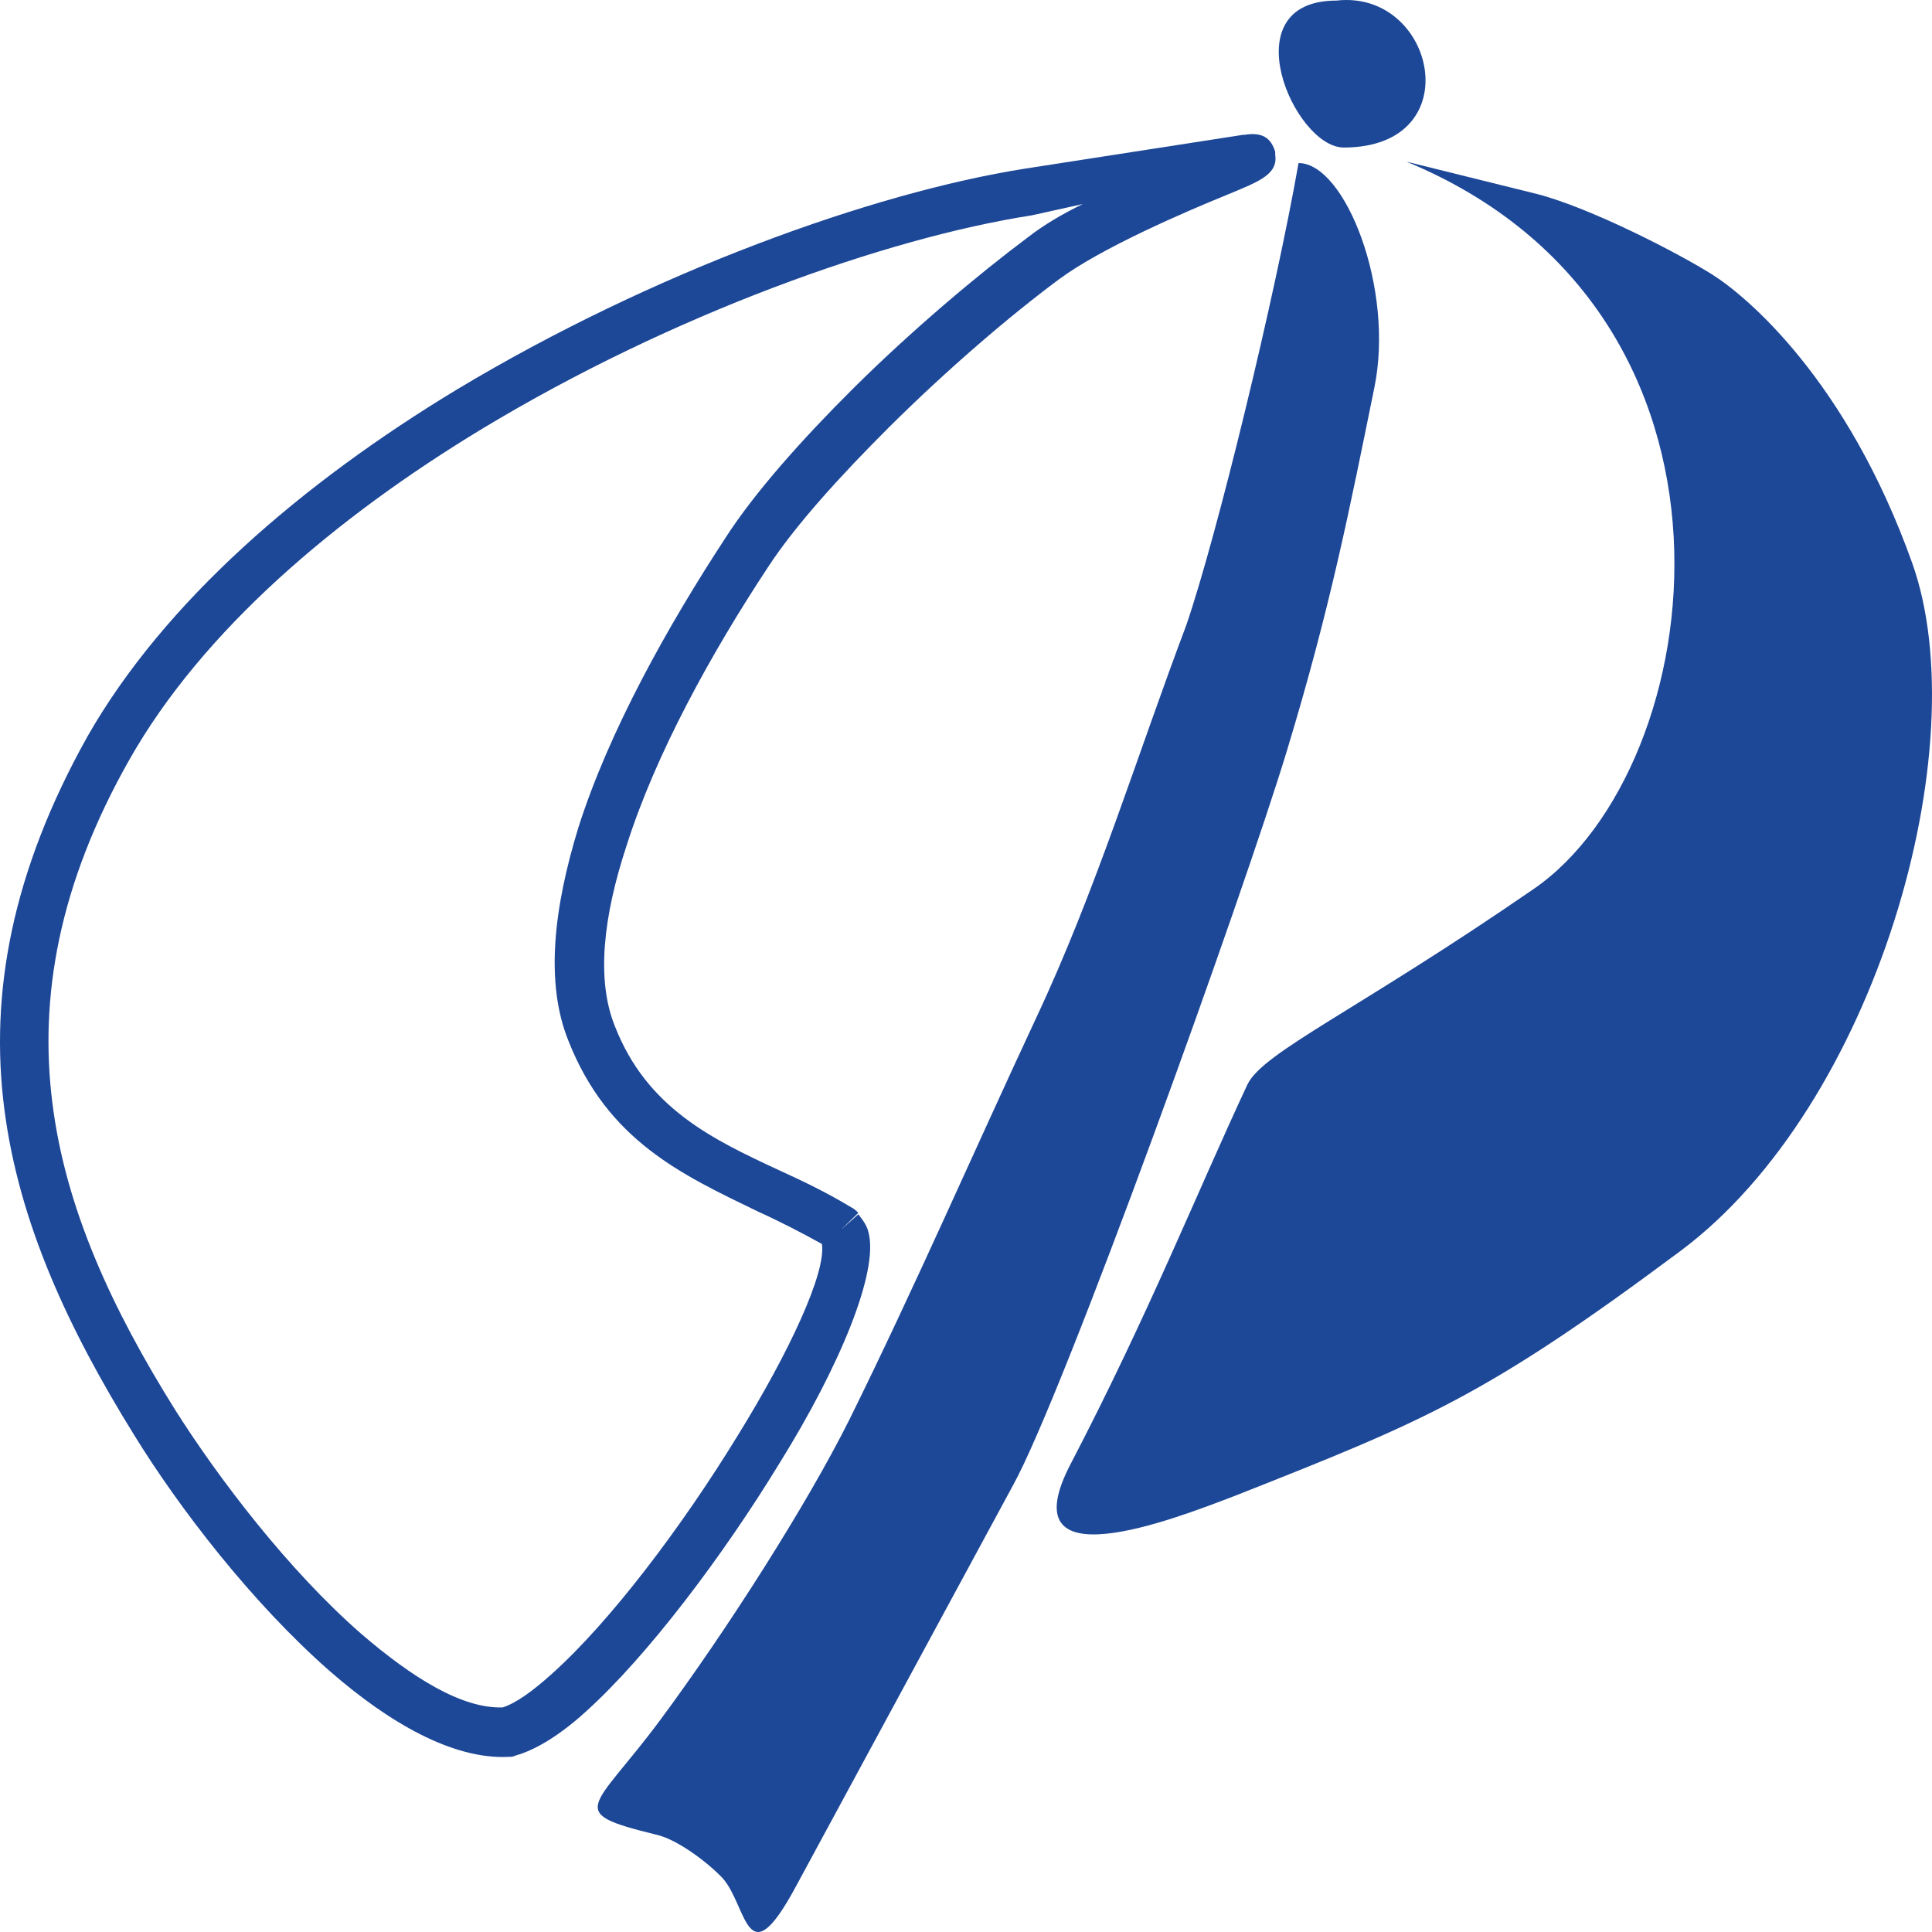
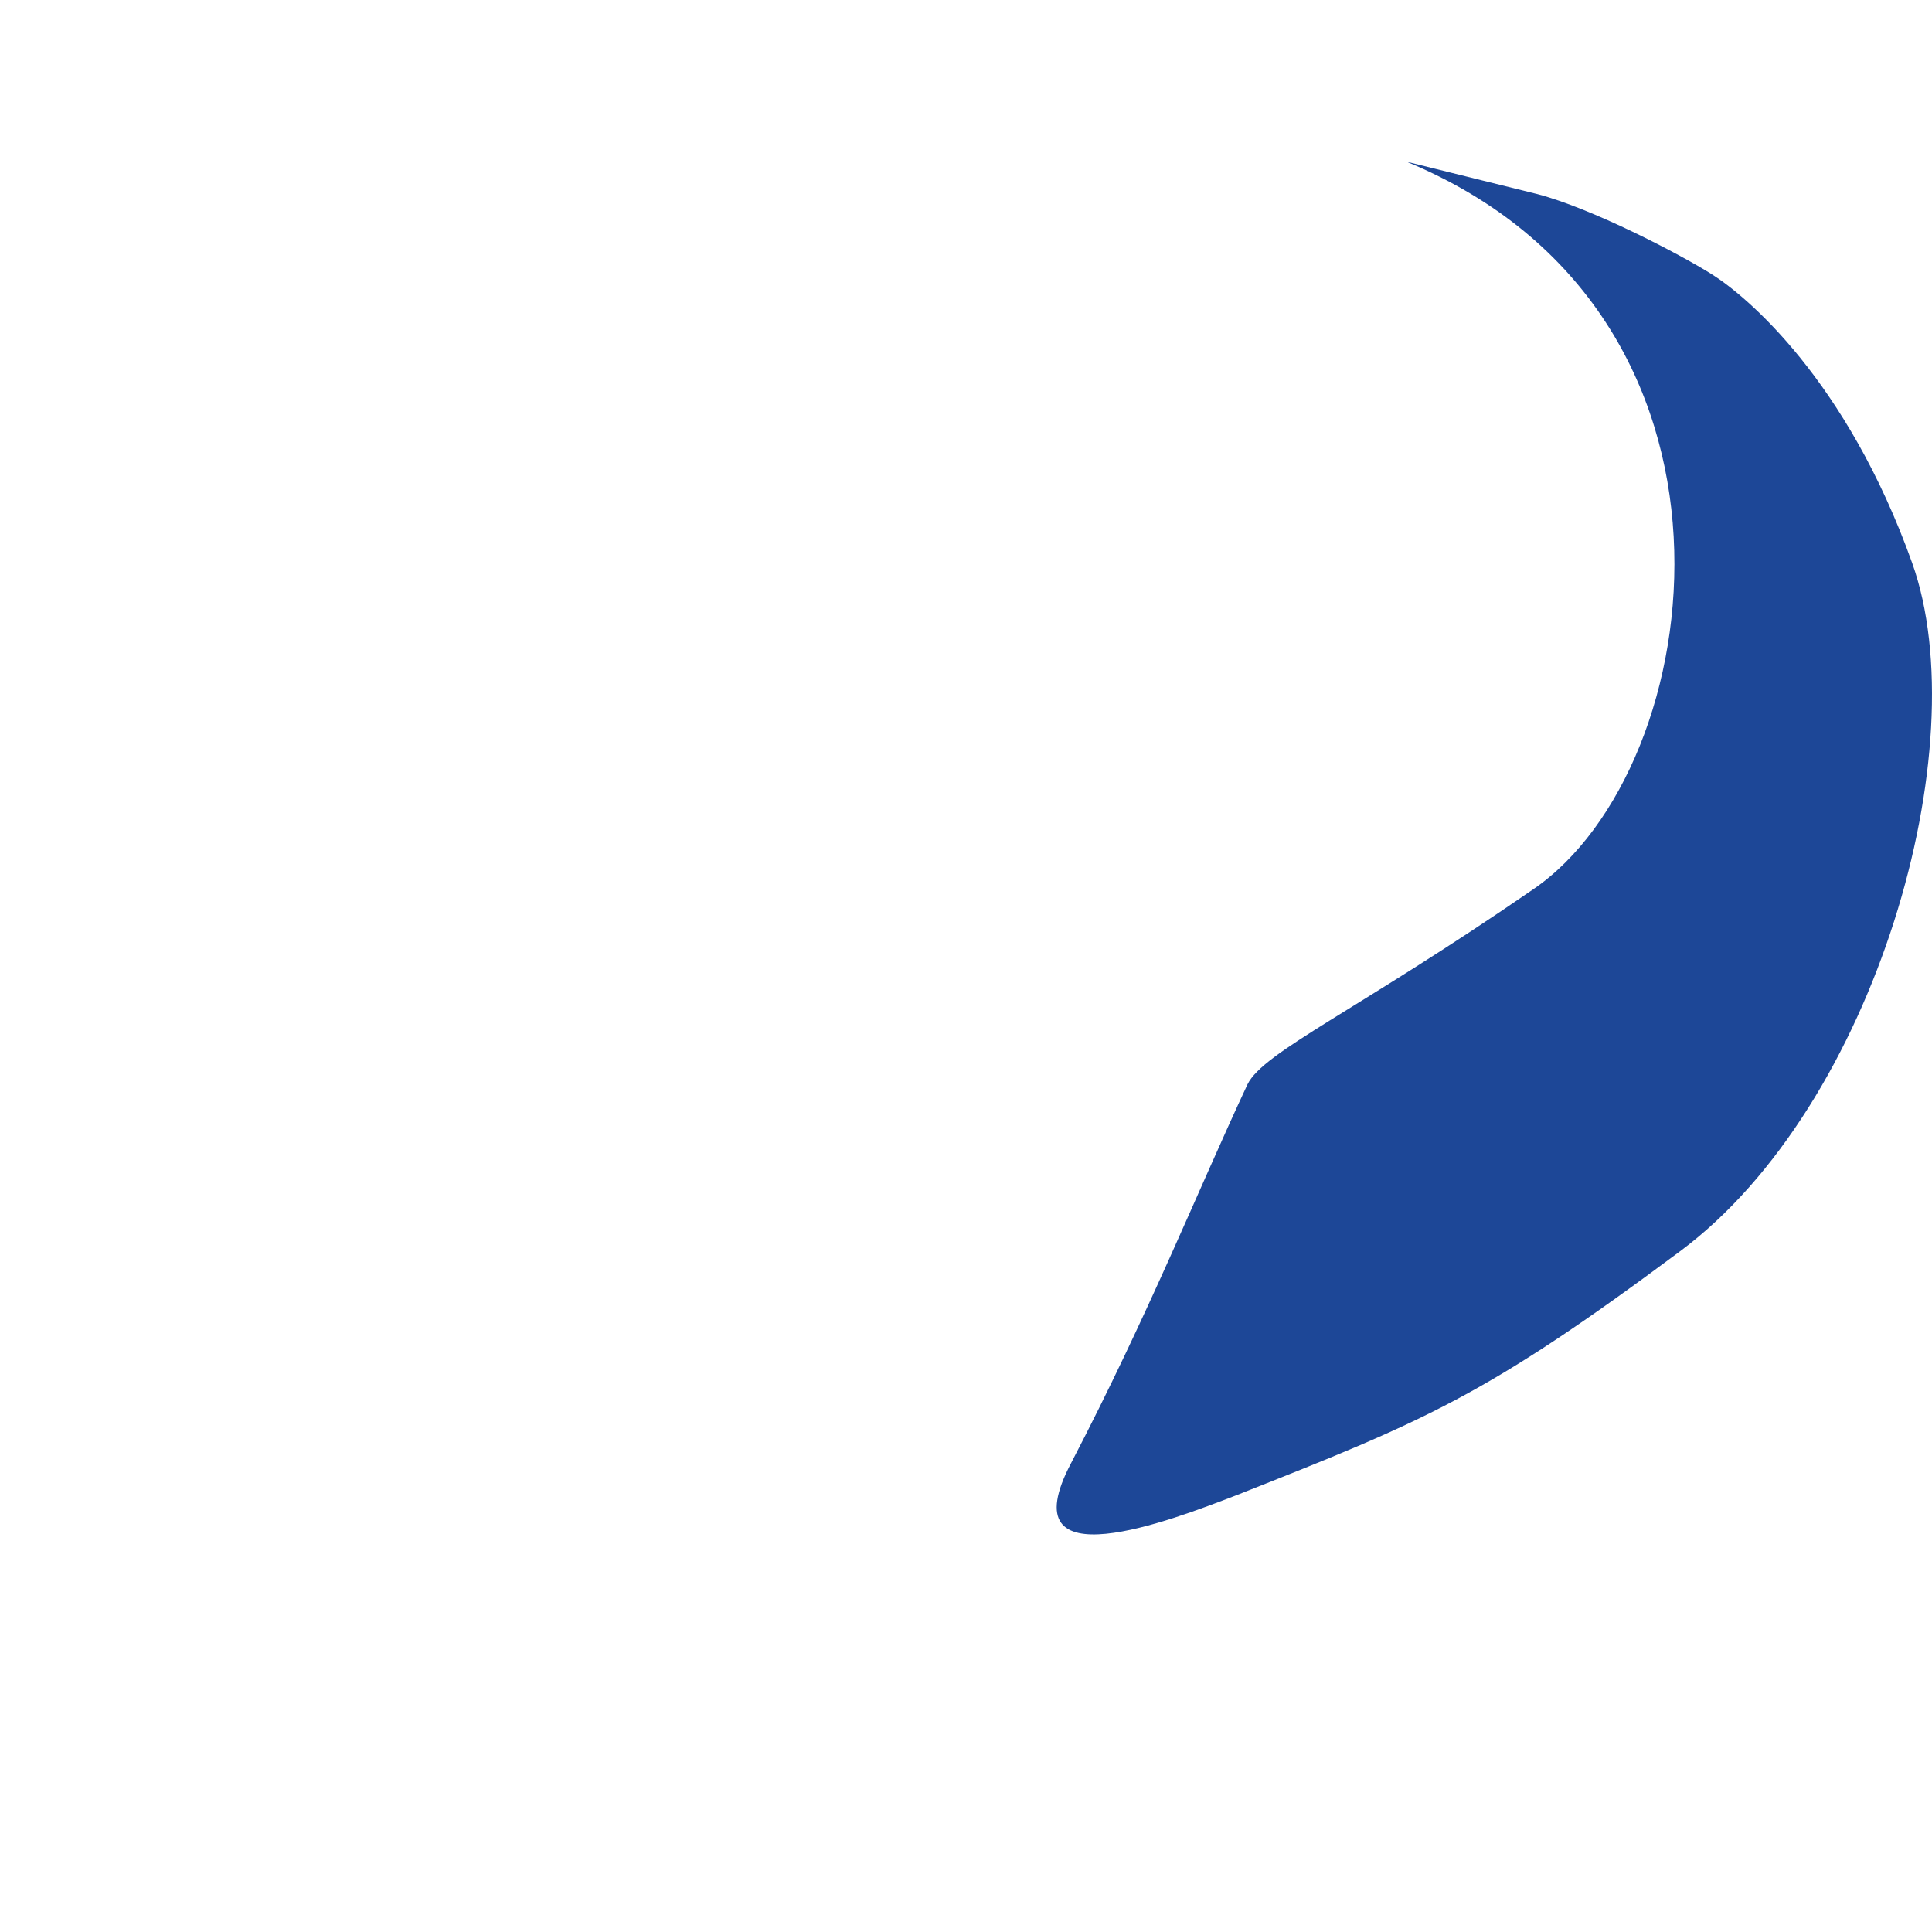
<svg xmlns="http://www.w3.org/2000/svg" width="373" height="373" viewBox="0 0 373 373" fill="none">
-   <path fill-rule="evenodd" clip-rule="evenodd" d="M88.334 75.128C126.041 52.486 168.531 37.211 197.796 32.574L240.006 26.026H240.288C243.664 25.481 245.353 26.572 246.197 29.3C246.197 29.3 246.197 29.573 246.197 29.846C246.76 33.665 243.101 35.029 237.192 37.484C228.469 41.03 212.71 47.849 204.55 53.851C194.982 60.943 182.883 71.309 171.627 82.493C162.341 91.768 153.617 101.315 148.27 109.499C137.296 126.139 126.604 145.507 120.976 163.238C116.473 176.878 115.066 189.152 118.724 198.154C124.914 213.976 137.578 219.978 150.522 225.979C155.306 228.161 159.808 230.344 164.311 233.072C164.873 233.345 165.155 233.617 165.717 234.163L162.34 237.435L165.717 234.436C166.562 235.527 167.406 236.618 167.688 237.981C169.658 245.619 162.06 263.896 150.522 282.445C139.548 300.449 124.914 319.817 113.096 330.456C108.312 334.82 103.529 337.821 99.589 338.912C99.026 339.185 98.745 339.185 98.182 339.185C87.489 339.731 75.108 332.638 63.571 322.545C48.657 309.451 34.586 291.174 25.863 276.989C13.2 256.53 3.633 236.072 0.819 213.977C-1.995 191.881 2.226 168.421 16.859 142.233C31.773 116.046 58.505 93.132 88.334 75.128ZM199.203 41.575C171.064 45.94 129.699 60.671 93.118 82.766C64.697 99.952 39.089 121.775 25.019 146.598C11.231 170.876 7.573 192.698 10.106 212.885C12.638 233.344 21.643 252.712 33.743 272.08C42.185 285.446 55.691 303.177 69.761 315.452C79.61 323.909 89.178 329.911 97.057 329.638C99.59 328.819 102.685 326.637 106.624 323.091C117.88 312.998 131.669 294.721 142.362 277.262C152.492 260.895 159.527 245.619 158.683 240.163C154.743 237.981 150.522 235.799 146.301 233.89C131.669 226.797 117.318 220.25 109.72 200.882C105.218 189.698 106.905 175.24 111.689 159.691C117.598 141.142 128.854 120.956 140.11 103.77C145.738 95.041 154.743 84.948 164.592 75.128C176.129 63.671 188.793 53.032 198.641 45.667C201.455 43.485 205.113 41.303 209.052 39.394L199.203 41.575Z" fill="#1D4797" />
  <path fill-rule="evenodd" clip-rule="evenodd" d="M271.525 31.208C342.155 60.396 330.336 148.233 296.005 171.693C261.956 195.153 243.948 203.063 240.853 209.337C231.285 229.796 221.718 253.801 206.804 282.443C194.422 305.903 226.501 293.355 238.601 288.718C275.182 274.26 286.72 269.622 324.427 241.525C362.134 213.428 381.831 144.141 369.169 108.679C356.506 73.217 337.09 57.123 330.618 53.031C324.146 48.939 307.262 40.21 296.85 37.482L271.525 31.208Z" fill="#1D4797" />
-   <path fill-rule="evenodd" clip-rule="evenodd" d="M250.702 31.482C259.707 31.482 269.273 55.761 265.334 74.856C260.55 98.316 256.892 117.137 248.45 144.961C240.008 172.786 205.397 269.079 195.548 286.81L153.62 364.281C144.053 382.012 144.334 368.101 139.55 362.646C136.455 359.372 130.545 355.007 126.606 354.189C108.878 349.824 114.505 349.551 127.45 332.093C140.394 314.635 155.871 290.357 164.031 273.99C176.694 248.348 187.951 222.432 200.051 196.518C211.588 171.967 219.466 146.053 229.034 120.684C234.943 103.498 246.2 57.124 250.702 31.482Z" fill="#1D4797" />
-   <path fill-rule="evenodd" clip-rule="evenodd" d="M258.017 0.112C237.475 0.112 249.857 28.482 259.424 28.482C283.906 28.482 277.152 -2.071 258.017 0.112Z" fill="#1D4797" />
</svg>